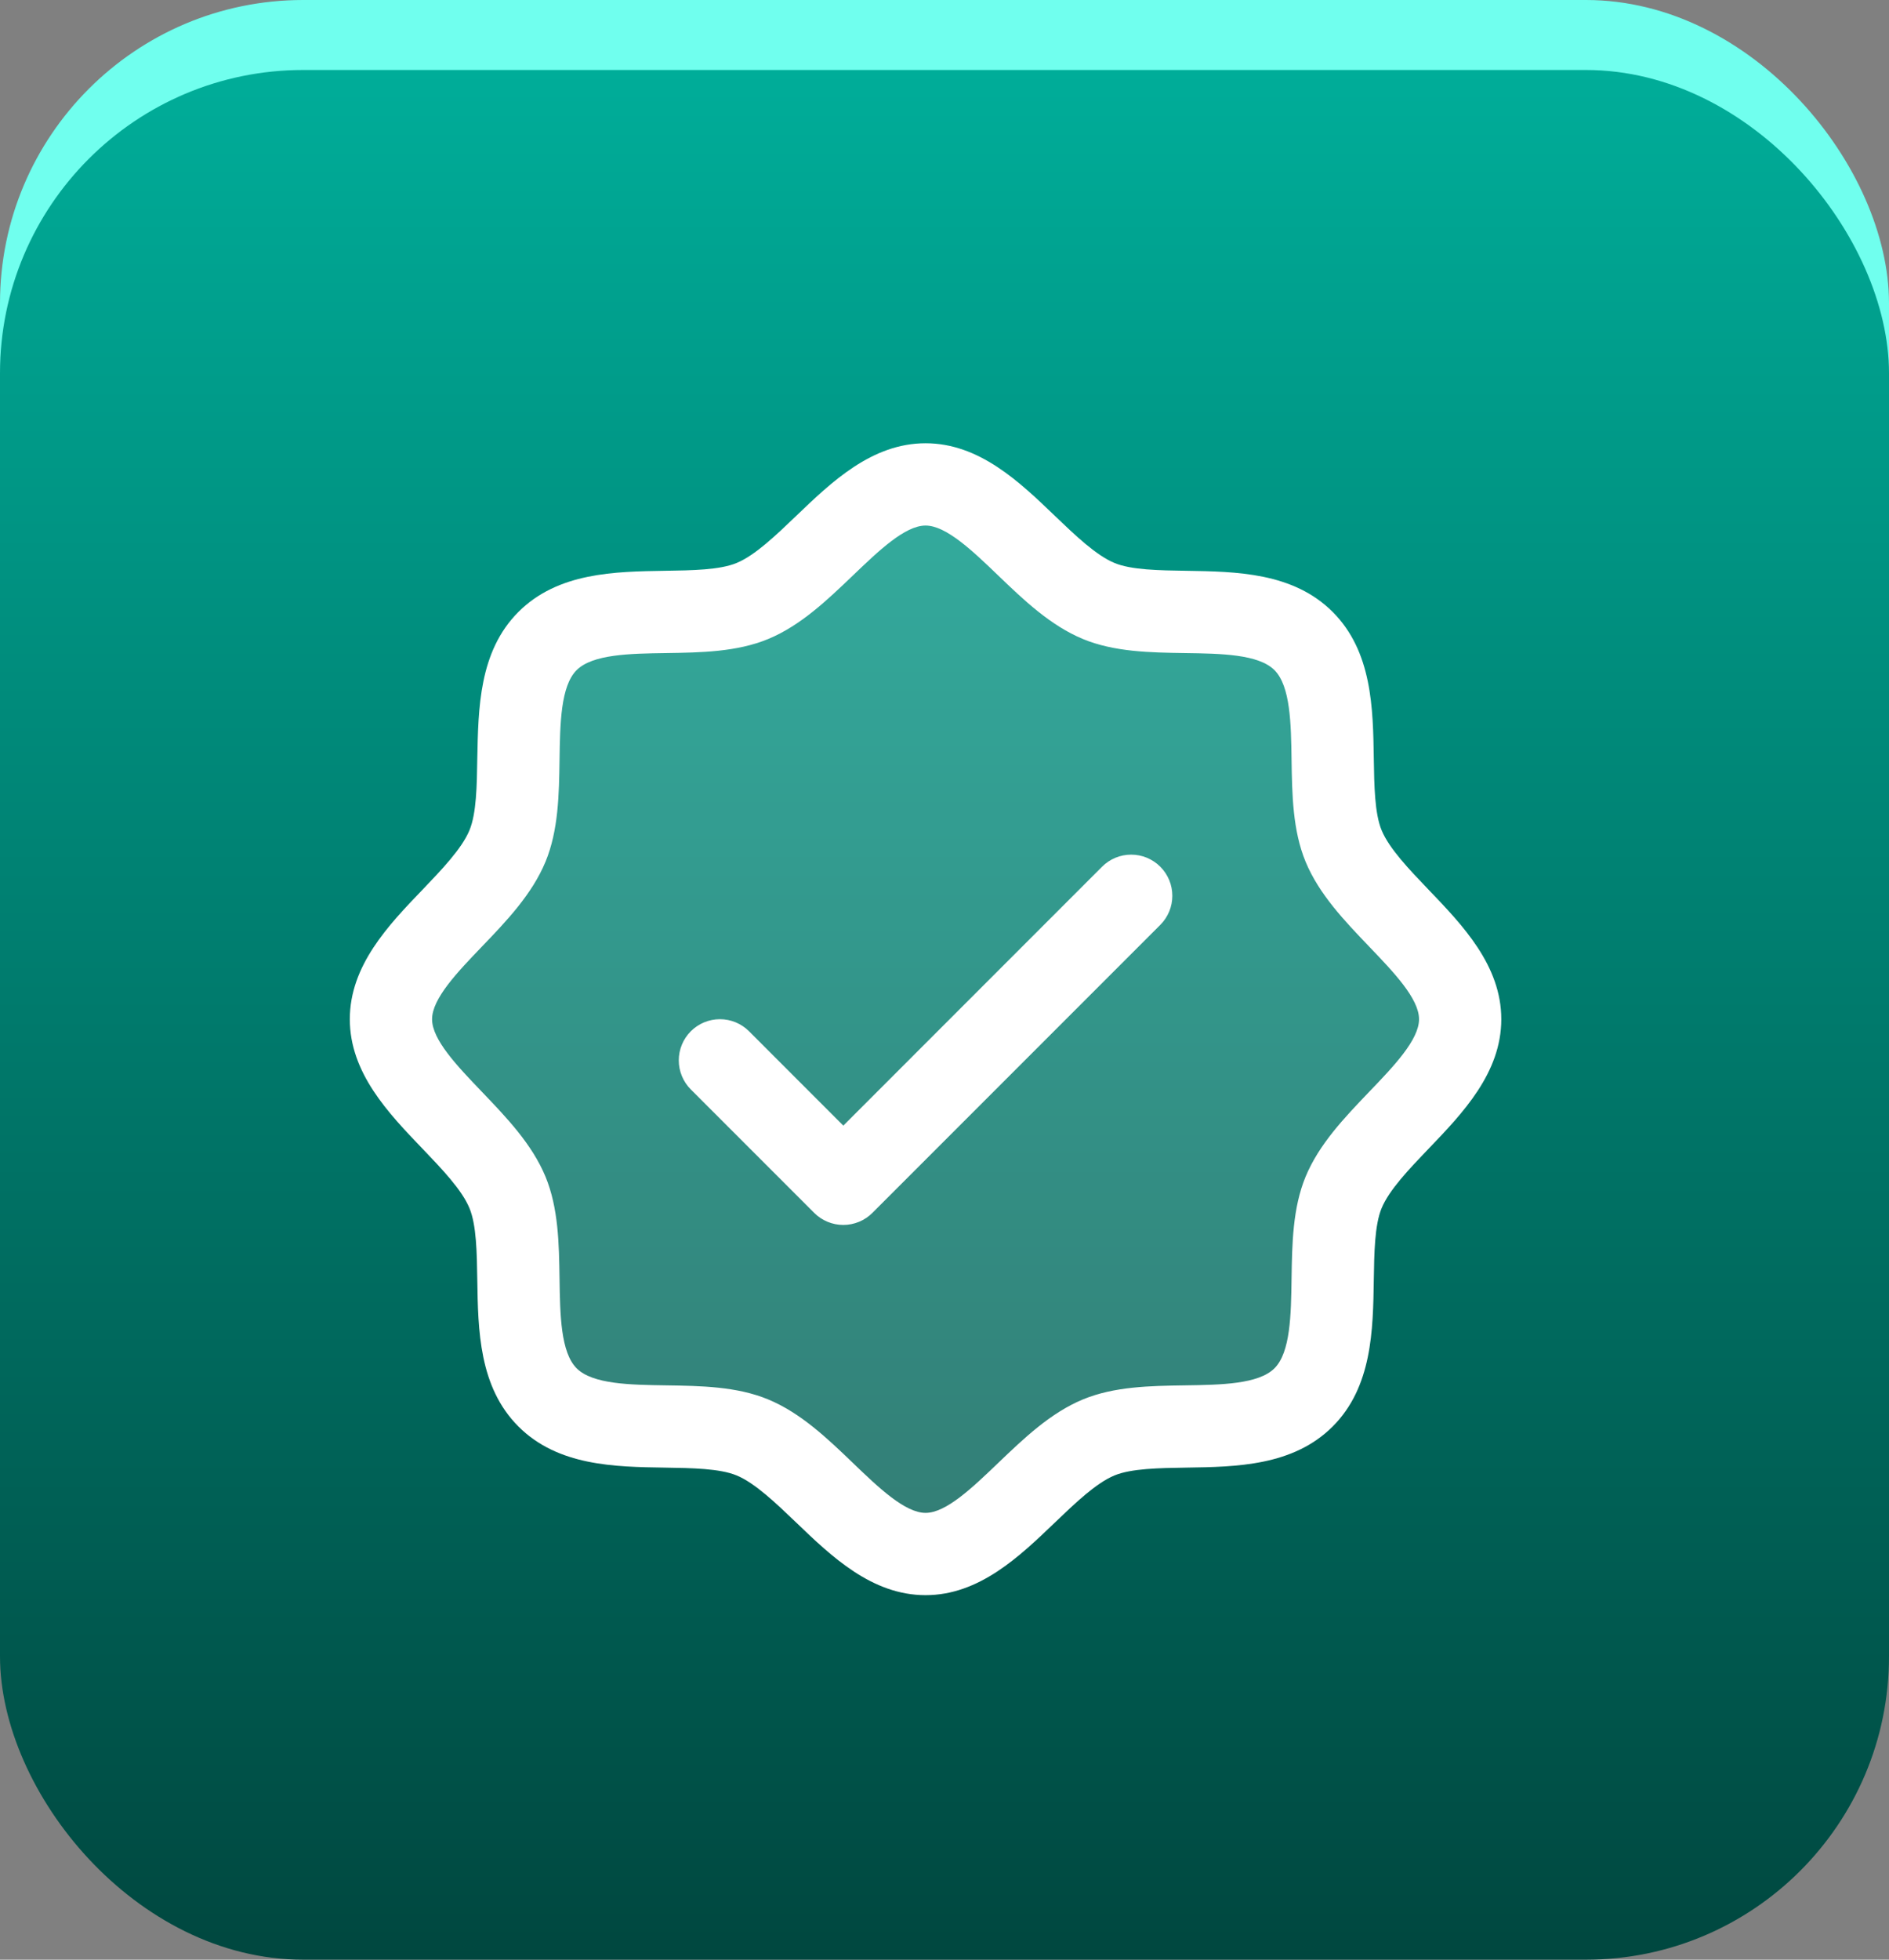
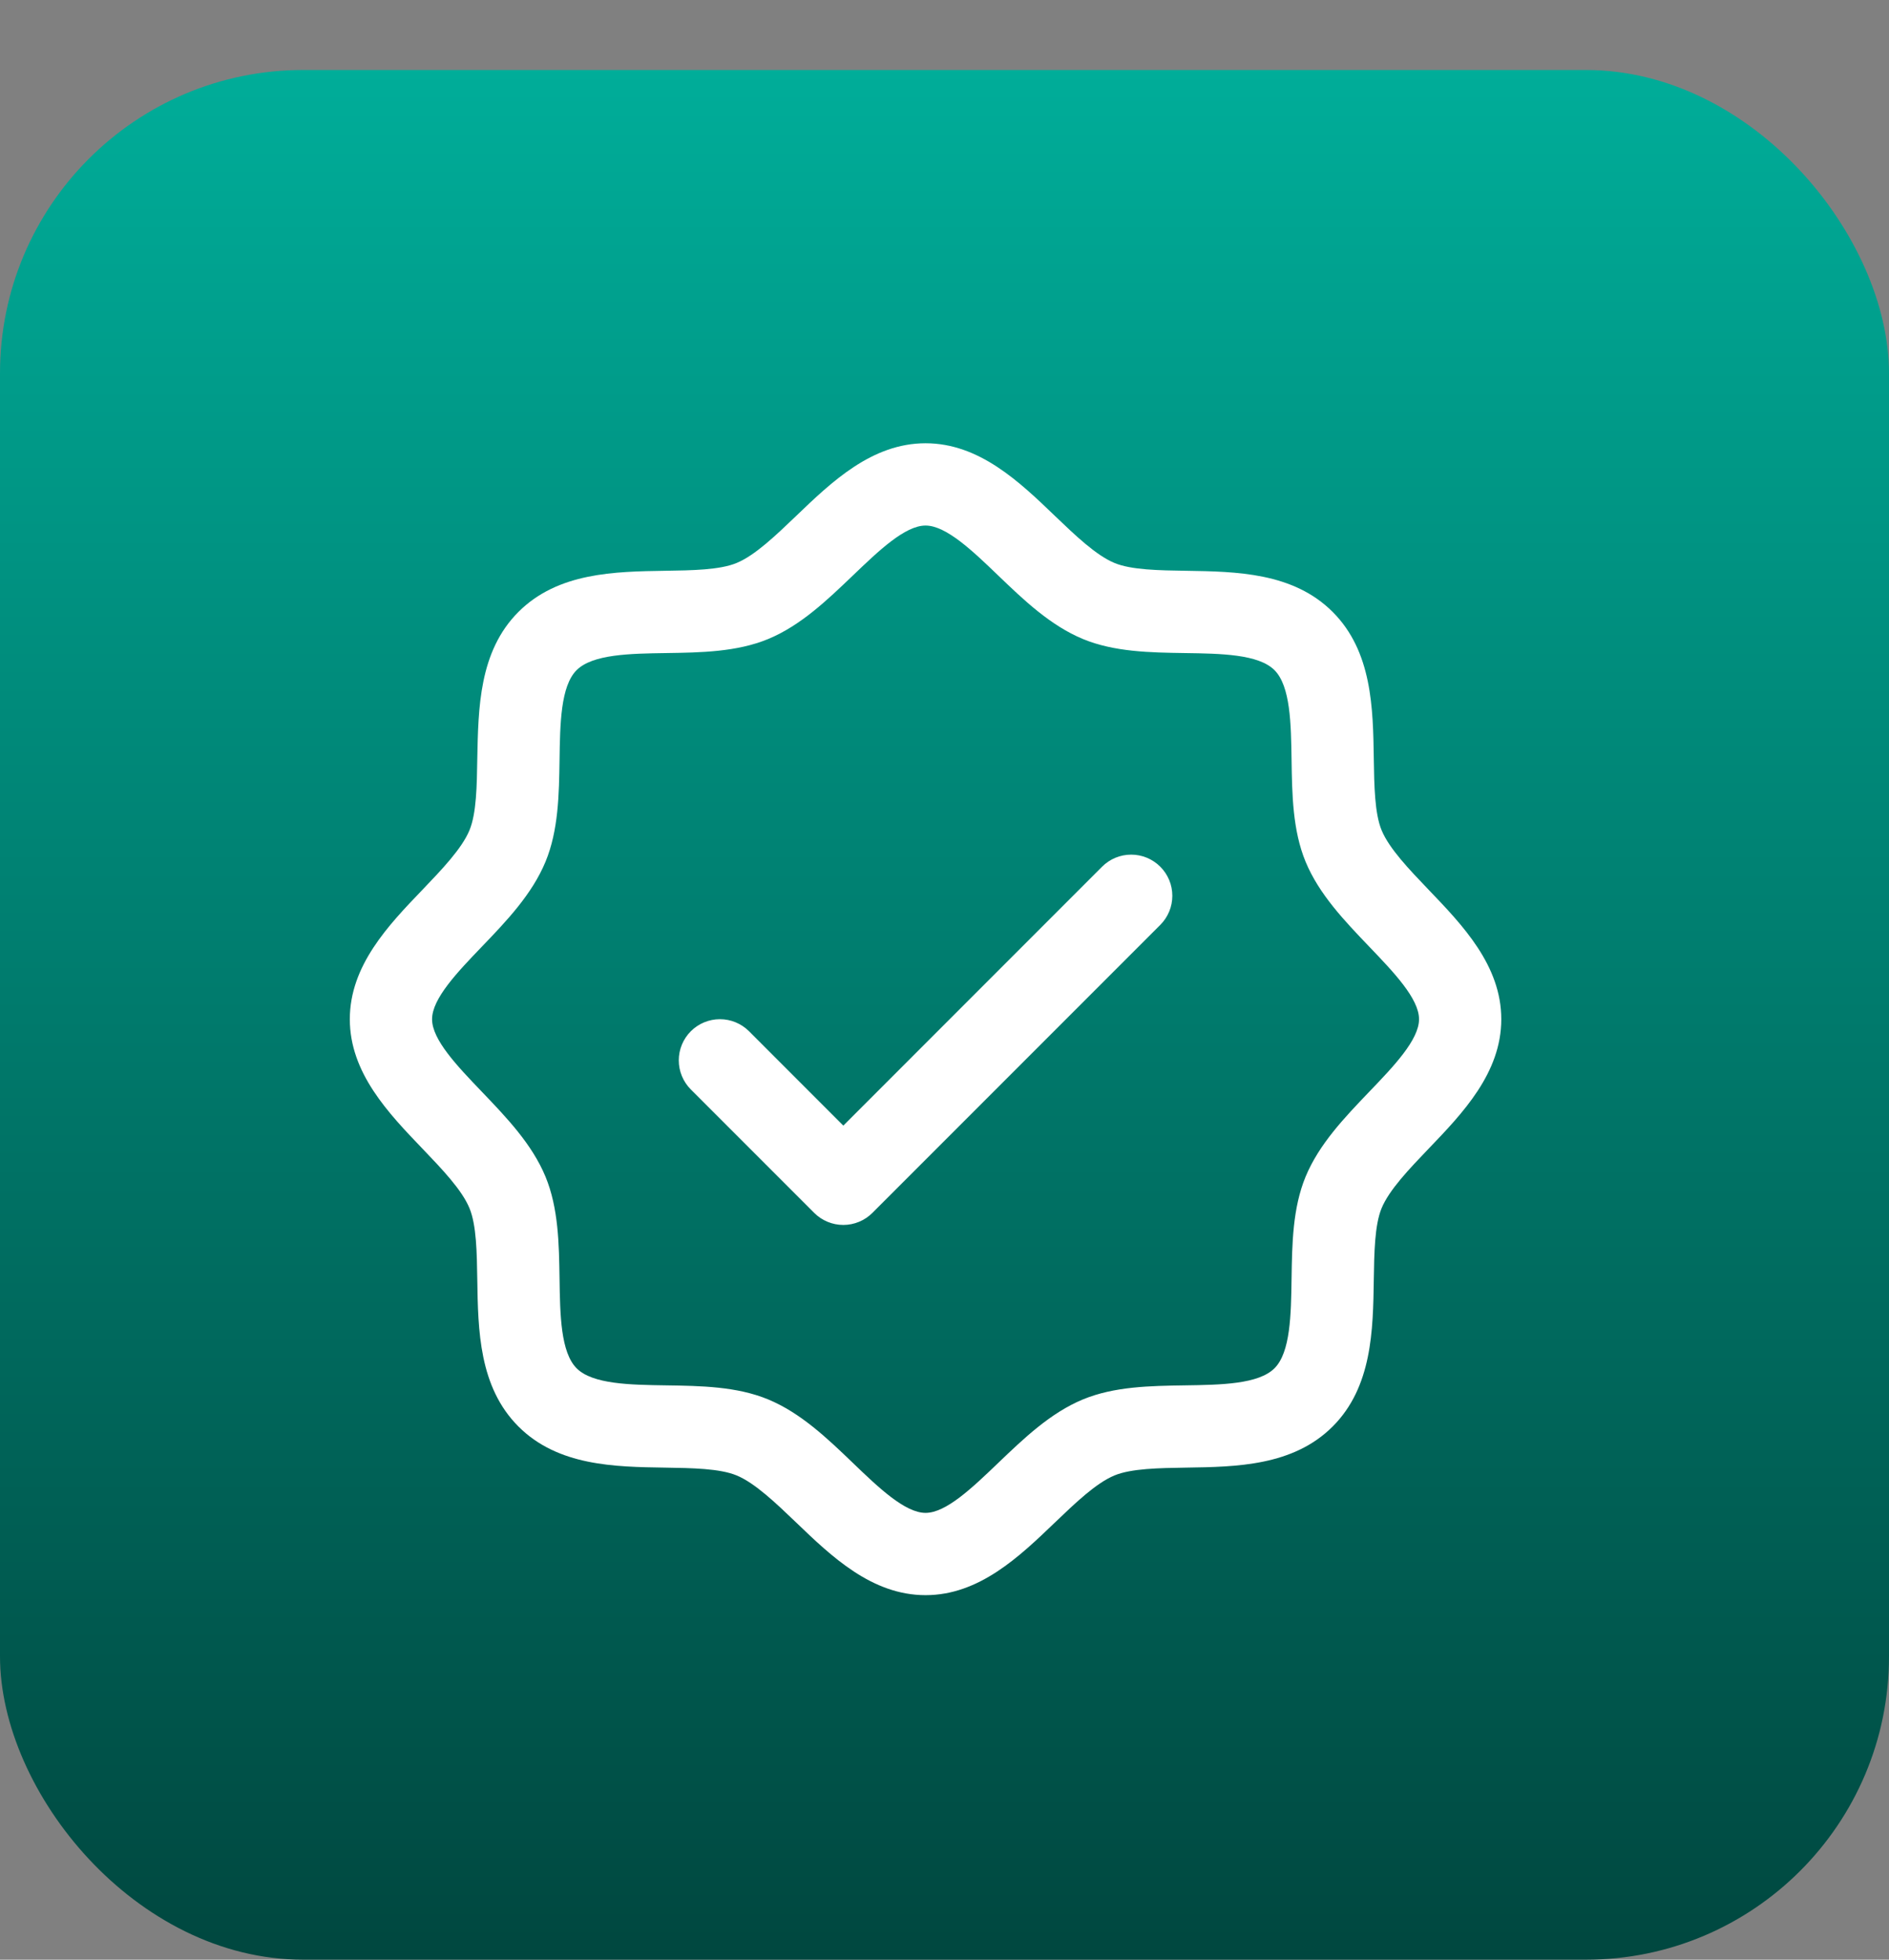
<svg xmlns="http://www.w3.org/2000/svg" width="81" height="84" viewBox="0 0 81 84" fill="none">
  <rect x="0" y="0" width="81" height="84" fill="#808080" stroke="none" />
-   <rect width="81" height="81" rx="13" fill="#70FFEE" />
  <rect y="3" width="81" height="81" rx="13" fill="url(#paint0_linear_53_17)" />
-   <path opacity="0.2" d="M63.562 44C63.562 46.834 59.525 48.973 58.424 51.633C57.364 54.198 58.746 58.577 56.661 60.661C54.577 62.746 50.198 61.364 47.633 62.424C44.984 63.525 42.832 67.562 40 67.562C37.168 67.562 35.016 63.525 32.367 62.424C29.802 61.364 25.423 62.746 23.339 60.661C21.254 58.577 22.636 54.198 21.576 51.633C20.475 48.984 16.438 46.832 16.438 44C16.438 41.168 20.475 39.016 21.576 36.367C22.636 33.805 21.254 29.423 23.339 27.339C25.423 25.254 29.805 26.636 32.367 25.576C35.027 24.475 37.168 20.438 40 20.438C42.832 20.438 44.984 24.475 47.633 25.576C50.198 26.636 54.577 25.254 56.661 27.339C58.746 29.423 57.364 33.802 58.424 36.367C59.525 39.027 63.562 41.168 63.562 44Z" fill="white" />
  <path d="M61.258 38.137C60.427 37.269 59.568 36.374 59.243 35.587C58.944 34.866 58.926 33.671 58.908 32.514C58.875 30.363 58.84 27.925 57.145 26.23C55.45 24.535 53.012 24.5 50.861 24.466C49.704 24.449 48.509 24.431 47.788 24.131C47.003 23.807 46.106 22.948 45.238 22.117C43.717 20.655 41.989 19 39.688 19C37.386 19 35.66 20.655 34.137 22.117C33.269 22.948 32.374 23.807 31.587 24.131C30.87 24.431 29.671 24.449 28.514 24.466C26.363 24.5 23.925 24.535 22.23 26.23C20.535 27.925 20.511 30.363 20.466 32.514C20.449 33.671 20.431 34.866 20.131 35.587C19.807 36.372 18.948 37.269 18.117 38.137C16.655 39.658 15 41.386 15 43.688C15 45.989 16.655 47.715 18.117 49.238C18.948 50.106 19.807 51.001 20.131 51.788C20.431 52.509 20.449 53.704 20.466 54.861C20.5 57.012 20.535 59.45 22.23 61.145C23.925 62.84 26.363 62.875 28.514 62.908C29.671 62.926 30.866 62.944 31.587 63.243C32.372 63.568 33.269 64.427 34.137 65.258C35.658 66.72 37.386 68.375 39.688 68.375C41.989 68.375 43.715 66.72 45.238 65.258C46.106 64.427 47.001 63.568 47.788 63.243C48.509 62.944 49.704 62.926 50.861 62.908C53.012 62.875 55.45 62.84 57.145 61.145C58.84 59.45 58.875 57.012 58.908 54.861C58.926 53.704 58.944 52.509 59.243 51.788C59.568 51.003 60.427 50.106 61.258 49.238C62.72 47.717 64.375 45.989 64.375 43.688C64.375 41.386 62.72 39.66 61.258 38.137ZM58.712 46.798C57.657 47.9 56.563 49.039 55.983 50.439C55.428 51.784 55.404 53.32 55.382 54.808C55.36 56.351 55.335 57.967 54.65 58.65C53.964 59.333 52.36 59.36 50.808 59.382C49.32 59.404 47.784 59.428 46.439 59.983C45.039 60.563 43.9 61.657 42.798 62.712C41.696 63.768 40.569 64.848 39.688 64.848C38.806 64.848 37.671 63.764 36.577 62.712C35.484 61.661 34.336 60.563 32.936 59.983C31.591 59.428 30.055 59.404 28.567 59.382C27.024 59.36 25.408 59.335 24.725 58.65C24.042 57.964 24.015 56.36 23.993 54.808C23.971 53.32 23.947 51.784 23.392 50.439C22.812 49.039 21.718 47.9 20.663 46.798C19.607 45.696 18.527 44.569 18.527 43.688C18.527 42.806 19.611 41.671 20.663 40.577C21.714 39.484 22.812 38.336 23.392 36.936C23.947 35.591 23.971 34.055 23.993 32.567C24.015 31.024 24.04 29.408 24.725 28.725C25.411 28.042 27.015 28.015 28.567 27.993C30.055 27.971 31.591 27.947 32.936 27.392C34.336 26.812 35.475 25.718 36.577 24.663C37.679 23.607 38.806 22.527 39.688 22.527C40.569 22.527 41.704 23.611 42.798 24.663C43.891 25.714 45.039 26.812 46.439 27.392C47.784 27.947 49.32 27.971 50.808 27.993C52.351 28.015 53.967 28.04 54.65 28.725C55.333 29.411 55.36 31.015 55.382 32.567C55.404 34.055 55.428 35.591 55.983 36.936C56.563 38.336 57.657 39.475 58.712 40.577C59.768 41.679 60.848 42.806 60.848 43.688C60.848 44.569 59.764 45.704 58.712 46.798ZM49.752 37.15C49.916 37.313 50.046 37.508 50.135 37.722C50.224 37.936 50.269 38.166 50.269 38.397C50.269 38.629 50.224 38.858 50.135 39.073C50.046 39.287 49.916 39.481 49.752 39.645L37.408 51.989C37.245 52.153 37.05 52.283 36.836 52.371C36.622 52.46 36.392 52.506 36.161 52.506C35.929 52.506 35.7 52.46 35.485 52.371C35.271 52.283 35.077 52.153 34.913 51.989L29.623 46.699C29.292 46.368 29.106 45.919 29.106 45.451C29.106 44.983 29.292 44.534 29.623 44.203C29.954 43.872 30.403 43.687 30.87 43.687C31.338 43.687 31.787 43.872 32.118 44.203L36.161 48.248L47.257 37.15C47.421 36.986 47.615 36.856 47.829 36.767C48.043 36.678 48.273 36.633 48.505 36.633C48.736 36.633 48.966 36.678 49.18 36.767C49.394 36.856 49.588 36.986 49.752 37.15Z" fill="white" />
  <defs>
    <linearGradient id="paint0_linear_53_17" x1="40.5" y1="3" x2="40.5" y2="84" gradientUnits="userSpaceOnUse">
      <stop stop-color="#00AD99" />
      <stop offset="1" stop-color="#00473F" />
    </linearGradient>
  </defs>
</svg>